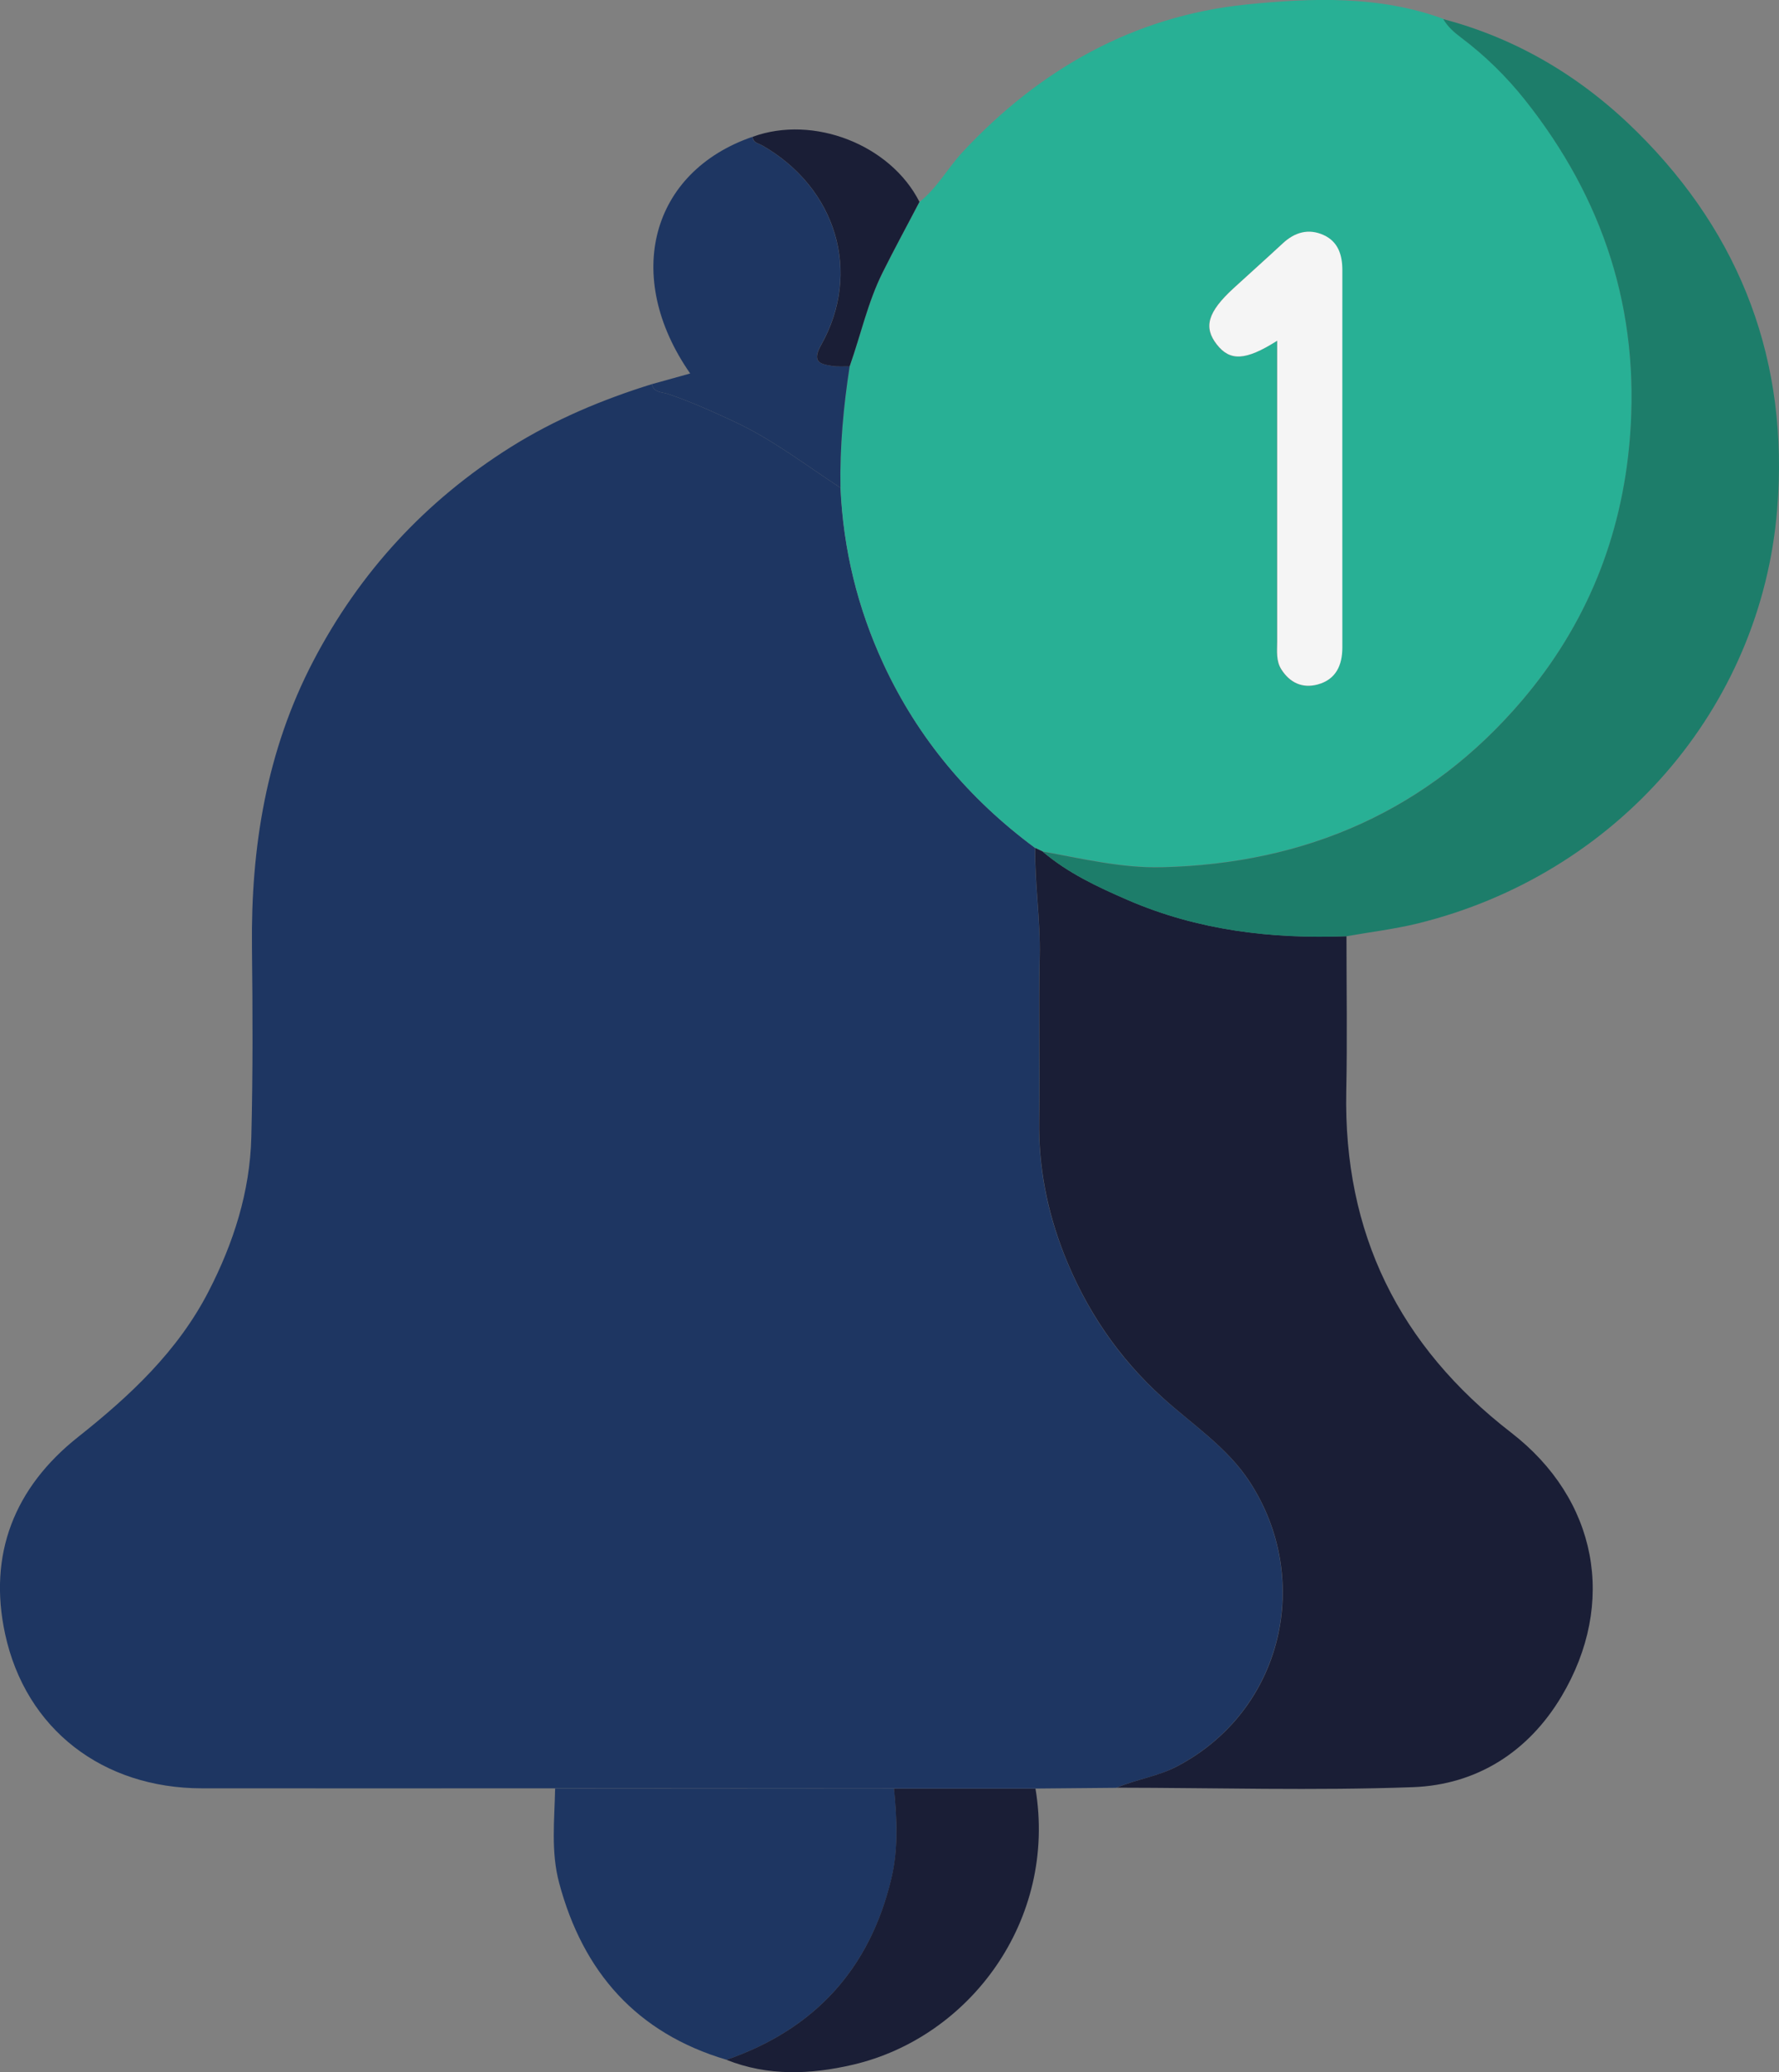
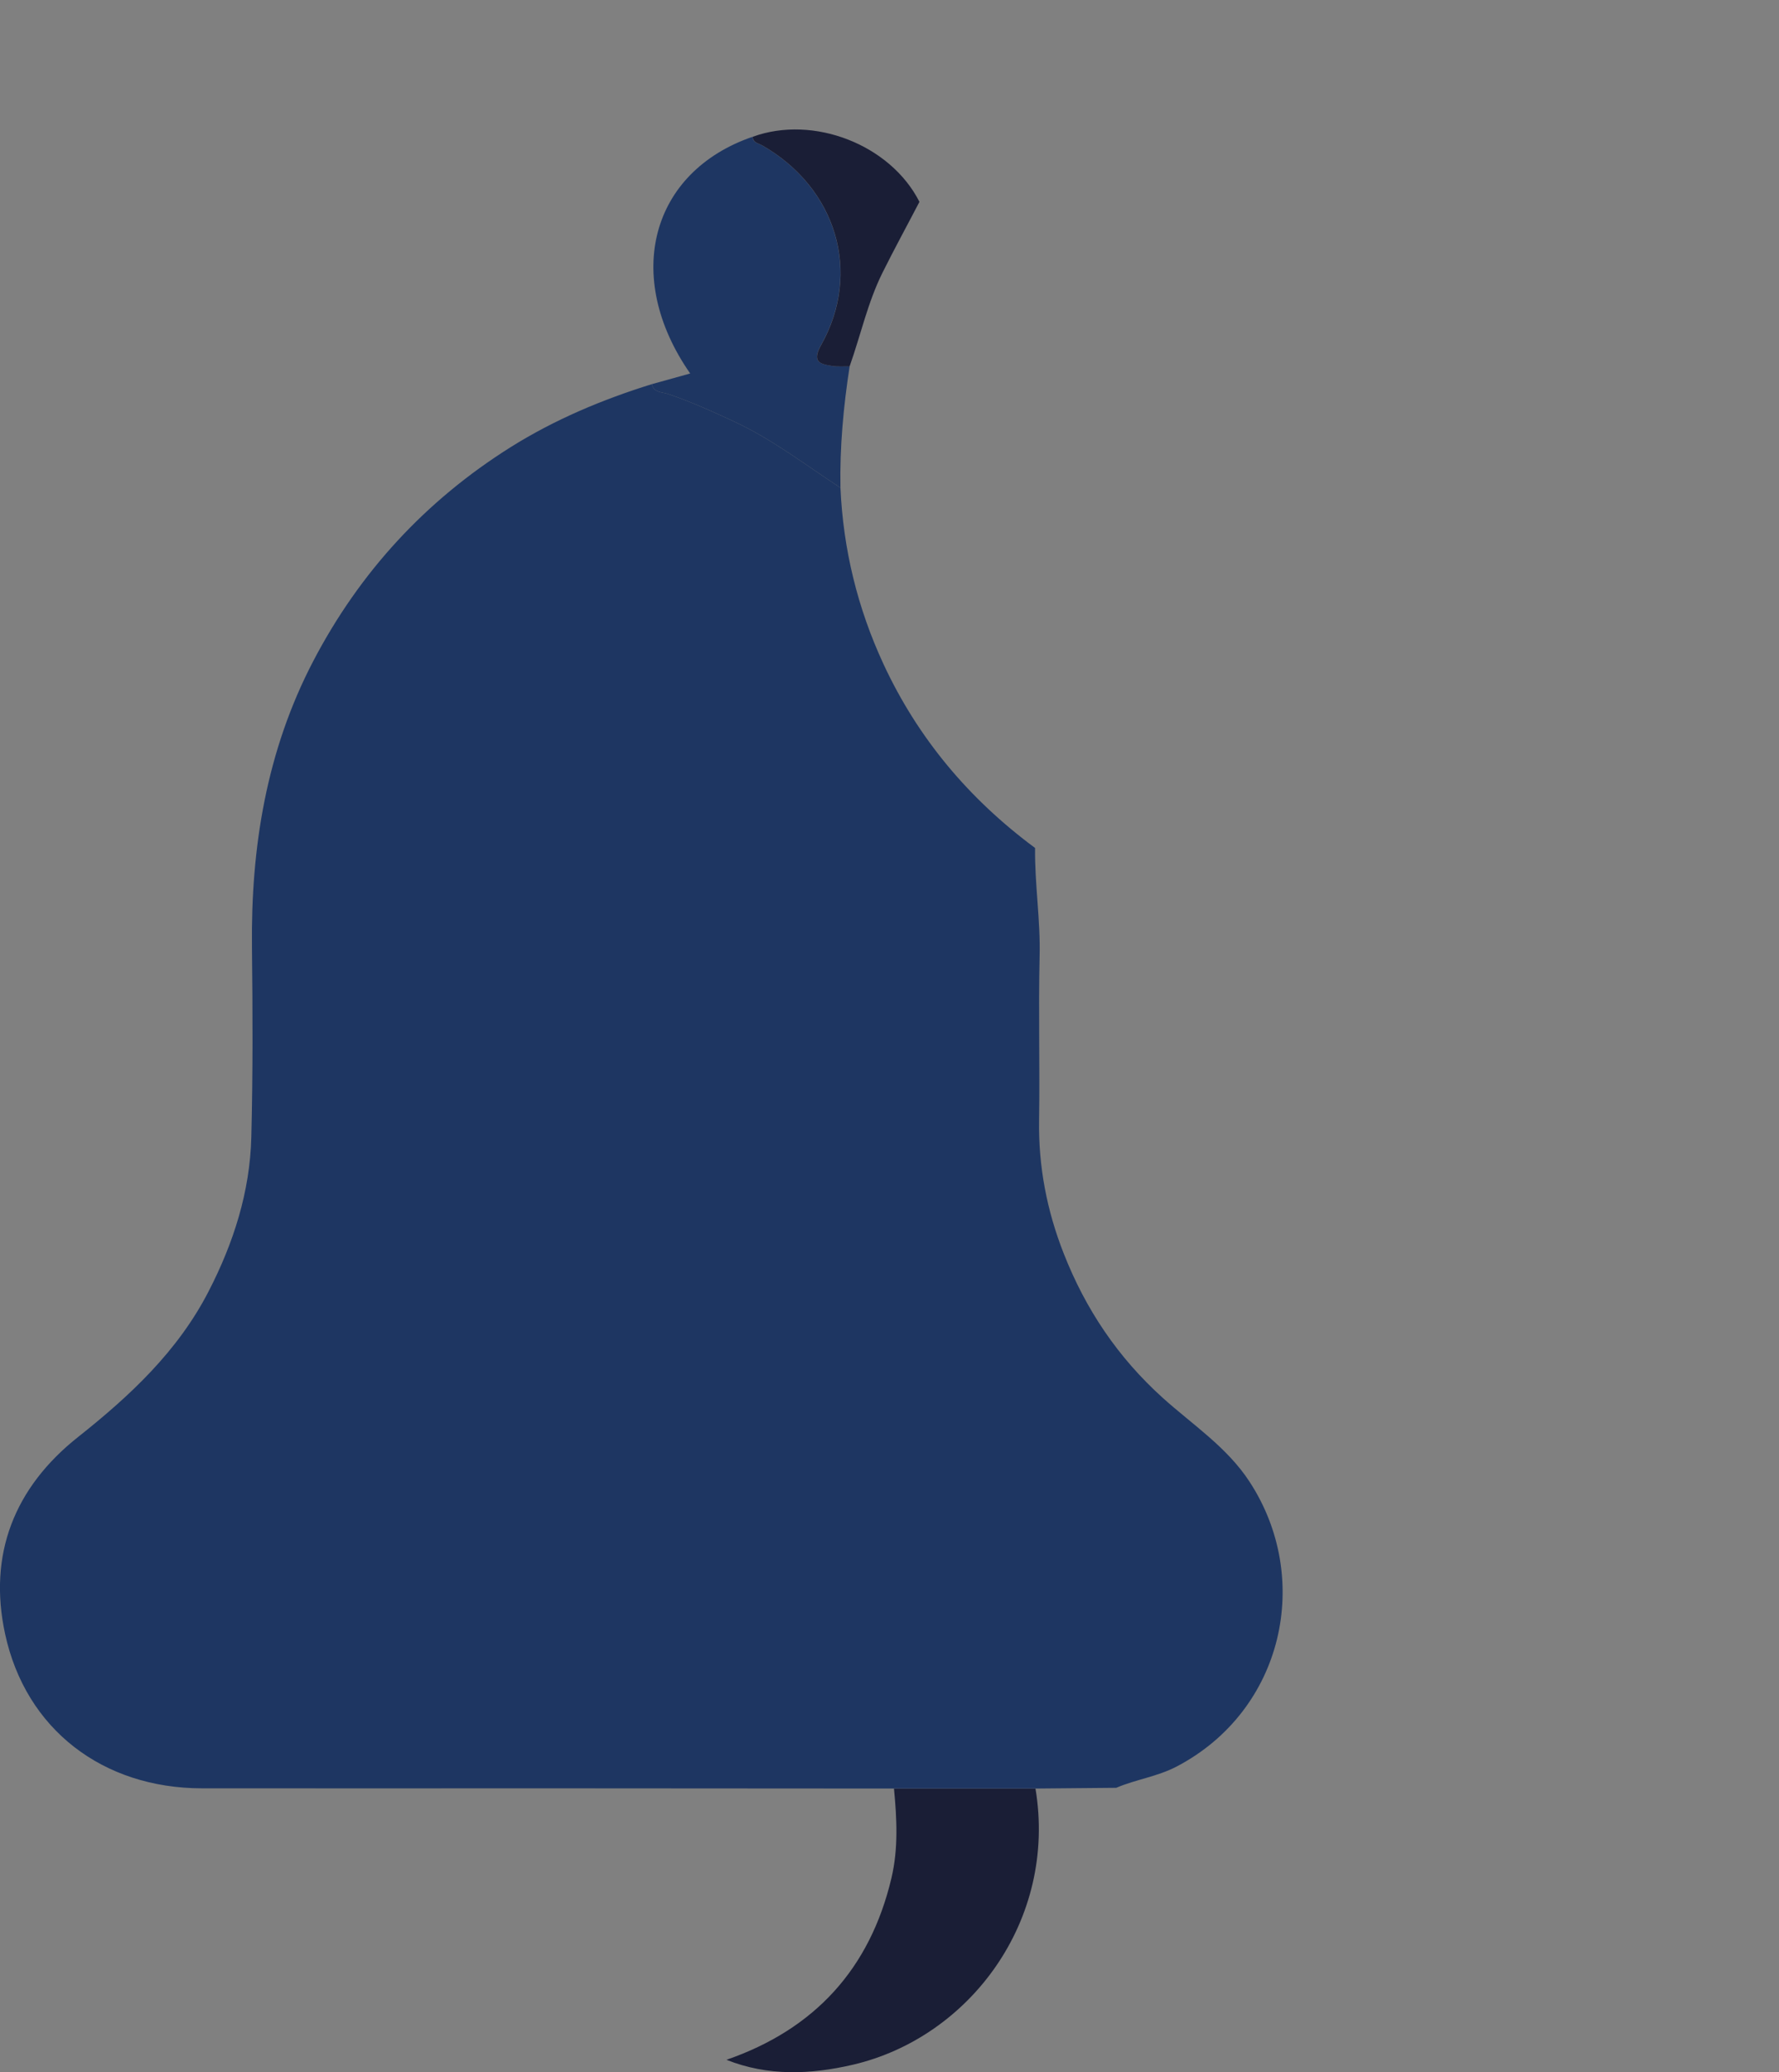
<svg xmlns="http://www.w3.org/2000/svg" id="Capa_2" viewBox="0 0 168.47 196.18">
  <rect x="0" y="0" width="168.47" height="196.18" fill="#808080" stroke="none" />
  <defs>
    <style>.cls-1{fill:#1a1e36;}.cls-2{fill:#1e3662;}.cls-3{fill:#28b095;}.cls-4{fill:#f5f5f5;}.cls-5{fill:#1d7d6a;}</style>
  </defs>
  <g id="texto">
    <path class="cls-2" d="M105.73,169.26c-2.55.02-5.1.05-7.66.07-4.47,0-8.94,0-13.4,0-10.7,0-21.4-.01-32.11-.02-11.15,0-22.3.01-33.44,0-9.35-.01-16.68-5.55-18.64-14.63-1.62-7.5.87-13.84,6.9-18.62,4.93-3.91,9.46-8.13,12.38-13.81,2.36-4.58,3.91-9.42,4.04-14.58.15-5.98.13-11.98.06-17.96-.11-9.49,1.37-18.63,5.81-27.13,4.4-8.42,10.63-15.18,18.68-20.24,4.18-2.62,8.68-4.51,13.38-5.97.18.82.97.74,1.51.92,2.16.73,4.22,1.66,6.28,2.62,3.62,1.68,6.76,4.11,10.07,6.27.26,5.83,1.62,11.39,4.07,16.68,3.27,7.05,8.13,12.81,14.36,17.42-.04,3.43.52,6.84.43,10.28-.12,5.16.03,10.33-.05,15.49-.07,4.39.74,8.58,2.34,12.64,2.07,5.27,5.12,9.82,9.38,13.66,2.81,2.53,6.06,4.65,8.19,7.9,6.03,9.19,3.24,21.69-6.87,26.99-1.83.96-3.85,1.22-5.71,2.01Z" />
-     <path class="cls-3" d="M98.03,80.28c-6.24-4.61-11.09-10.37-14.36-17.42-2.45-5.29-3.81-10.85-4.07-16.68-.07-3.86.28-7.68.87-11.49,1.04-2.96,1.71-6.06,3.12-8.88,1.12-2.25,2.32-4.46,3.49-6.69,1.66-1.32,2.66-3.2,4.09-4.74,7.31-7.84,16.21-12.86,26.84-13.95,6.19-.63,12.59-.87,18.68,1.36.42.74,1.05,1.28,1.71,1.77,2.25,1.69,4.28,3.68,6,5.85,7.44,9.37,10.92,19.96,9.96,32.05-.75,9.42-4.16,17.72-10.17,24.79-8.88,10.45-20.49,15.52-34.17,15.84-3.83.09-7.54-.82-11.28-1.49-.23-.11-.46-.22-.7-.33ZM120.93,32.27c0,.98,0,1.66,0,2.35,0,8.72,0,17.45,0,26.17,0,.88-.12,1.79.4,2.6.82,1.27,2.01,1.82,3.44,1.42,1.73-.47,2.33-1.81,2.33-3.51,0-11.91,0-23.81,0-35.72,0-1.45-.41-2.7-1.78-3.32-1.41-.64-2.72-.27-3.86.79-1.54,1.43-3.11,2.83-4.66,4.25-2.45,2.24-2.87,3.68-1.58,5.33,1.24,1.58,2.7,1.55,5.69-.35Z" />
-     <path class="cls-1" d="M98.03,80.28c.23.11.46.22.7.33,2.4,2.05,5.22,3.36,8.08,4.6,6.61,2.86,13.57,3.69,20.7,3.42,0,4.9.08,9.8-.02,14.7-.27,13.43,5,24.1,15.61,32.3,8.17,6.31,10.04,16.13,4.77,24.98-3.13,5.25-8.03,8.37-14.07,8.59-9.34.34-18.71.06-28.06.05,1.86-.79,3.88-1.06,5.71-2.01,10.12-5.3,12.9-17.8,6.87-26.99-2.13-3.25-5.38-5.36-8.19-7.9-4.25-3.84-7.31-8.39-9.38-13.66-1.59-4.06-2.41-8.25-2.34-12.64.08-5.16-.07-10.33.05-15.49.08-3.45-.47-6.85-.43-10.28Z" />
-     <path class="cls-5" d="M127.51,88.64c-7.13.27-14.09-.56-20.7-3.42-2.86-1.24-5.68-2.56-8.08-4.6,3.74.67,7.45,1.58,11.28,1.49,13.68-.32,25.3-5.39,34.17-15.84,6-7.07,9.41-15.36,10.17-24.79.97-12.09-2.51-22.68-9.96-32.05-1.73-2.17-3.75-4.16-6-5.85-.66-.5-1.29-1.03-1.71-1.77,7.12,1.88,13.23,5.59,18.4,10.73,9.88,9.81,14.34,21.81,13.22,35.65-1.53,18.95-15.27,34.63-34.05,39.24-2.21.54-4.49.81-6.74,1.21Z" />
-     <path class="cls-2" d="M52.56,169.32c10.7,0,21.4.01,32.11.02.26,2.83.42,5.68-.24,8.46-2.04,8.59-7.28,14.32-15.62,17.21-8.52-2.52-13.61-8.31-15.86-16.75-.79-2.94-.44-5.95-.38-8.94Z" />
    <path class="cls-2" d="M80.46,34.69c-.59,3.81-.94,7.63-.87,11.49-3.31-2.16-6.45-4.59-10.07-6.27-2.06-.96-4.12-1.89-6.28-2.62-.54-.18-1.33-.1-1.51-.92,1.19-.33,2.39-.66,3.63-1.01-6.4-9.19-3.73-19.1,5.91-22.41.03.58.53.6.91.82,7.01,4.01,9.44,12.01,5.58,18.88-.87,1.55-.23,1.79.98,1.99.56.09,1.14.04,1.71.05Z" />
    <path class="cls-1" d="M68.8,195.01c8.35-2.89,13.59-8.62,15.62-17.21.66-2.79.51-5.63.24-8.46,4.47,0,8.94,0,13.4,0,2.07,12.45-6.21,23.56-17.3,26.14-4.01.93-8.03,1.1-11.97-.47Z" />
    <path class="cls-1" d="M80.46,34.69c-.57-.01-1.15.04-1.71-.05-1.21-.19-1.85-.44-.98-1.99,3.86-6.87,1.43-14.87-5.58-18.88-.38-.22-.87-.24-.91-.82,5.76-2.1,13.05.75,15.79,6.16-1.16,2.23-2.37,4.44-3.49,6.69-1.41,2.83-2.07,5.92-3.12,8.88Z" />
-     <path class="cls-4" d="M120.93,32.27c-2.99,1.89-4.45,1.93-5.69.35-1.29-1.64-.87-3.08,1.58-5.33,1.55-1.42,3.12-2.82,4.66-4.25,1.14-1.06,2.44-1.43,3.86-.79,1.37.62,1.78,1.87,1.78,3.32-.01,11.91,0,23.81,0,35.72,0,1.7-.61,3.04-2.33,3.51-1.44.39-2.63-.15-3.44-1.42-.52-.81-.4-1.72-.4-2.6,0-8.72,0-17.45,0-26.17,0-.68,0-1.36,0-2.35Z" />
  </g>
</svg>